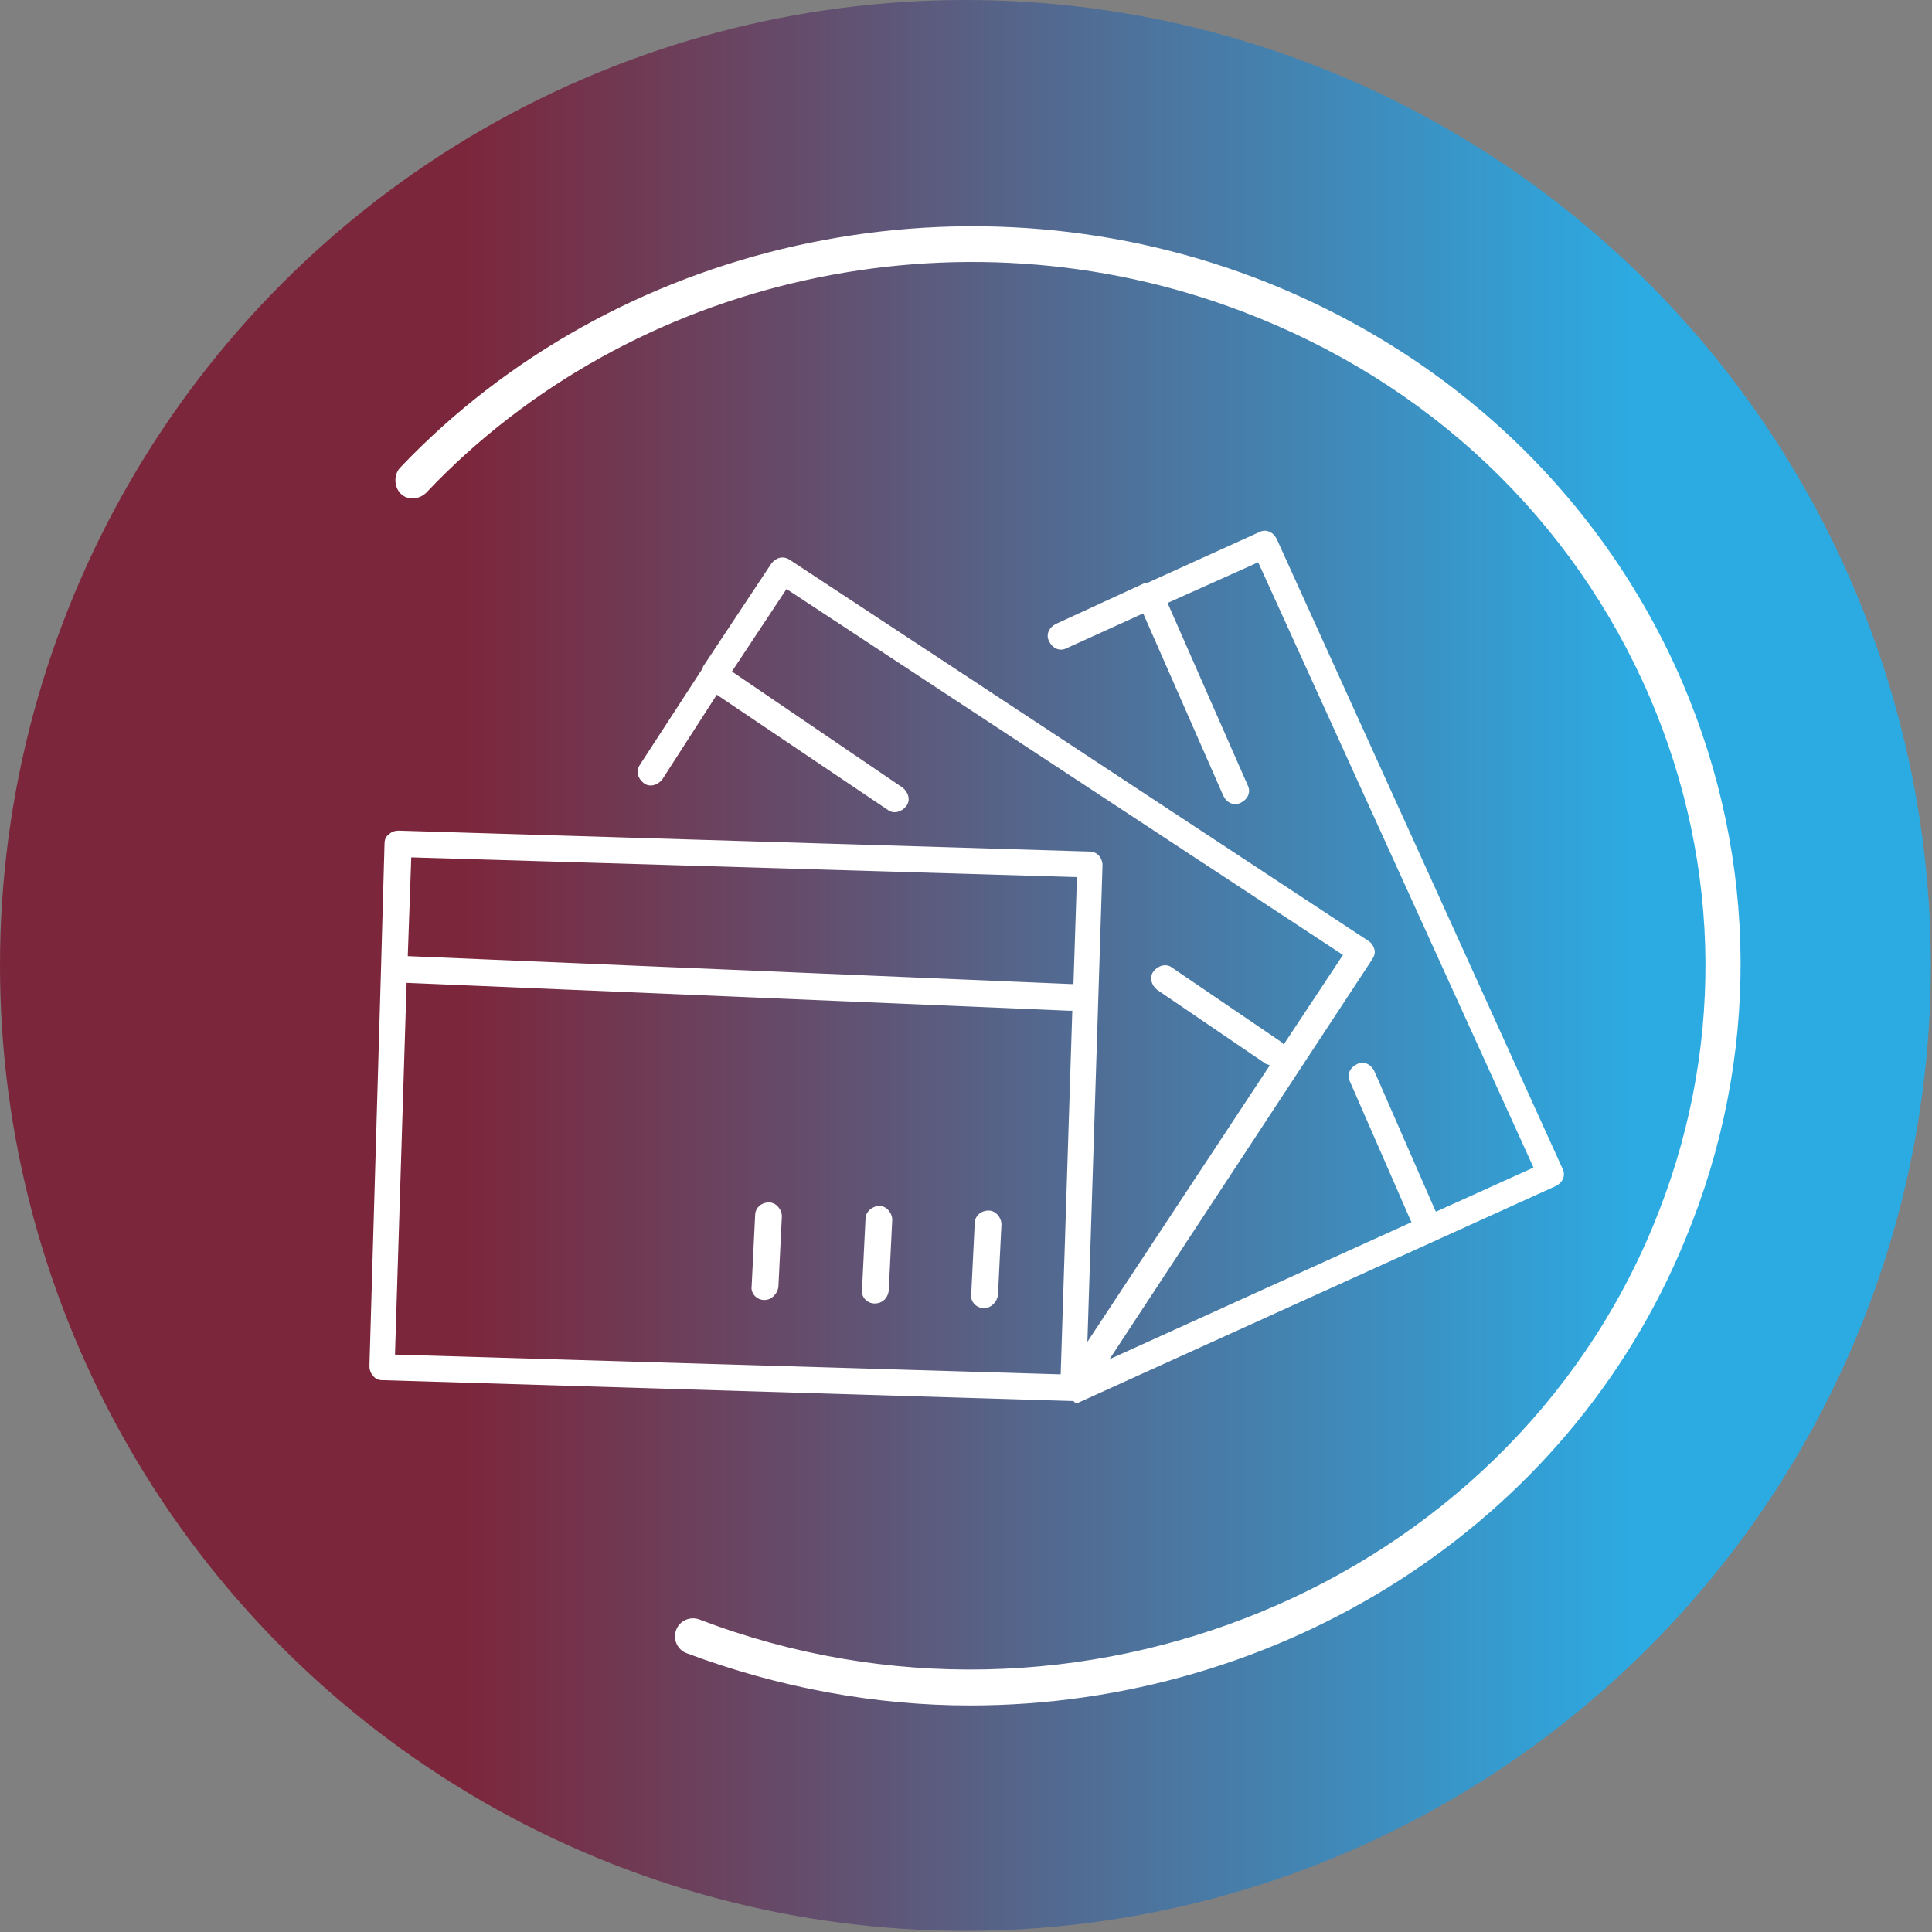
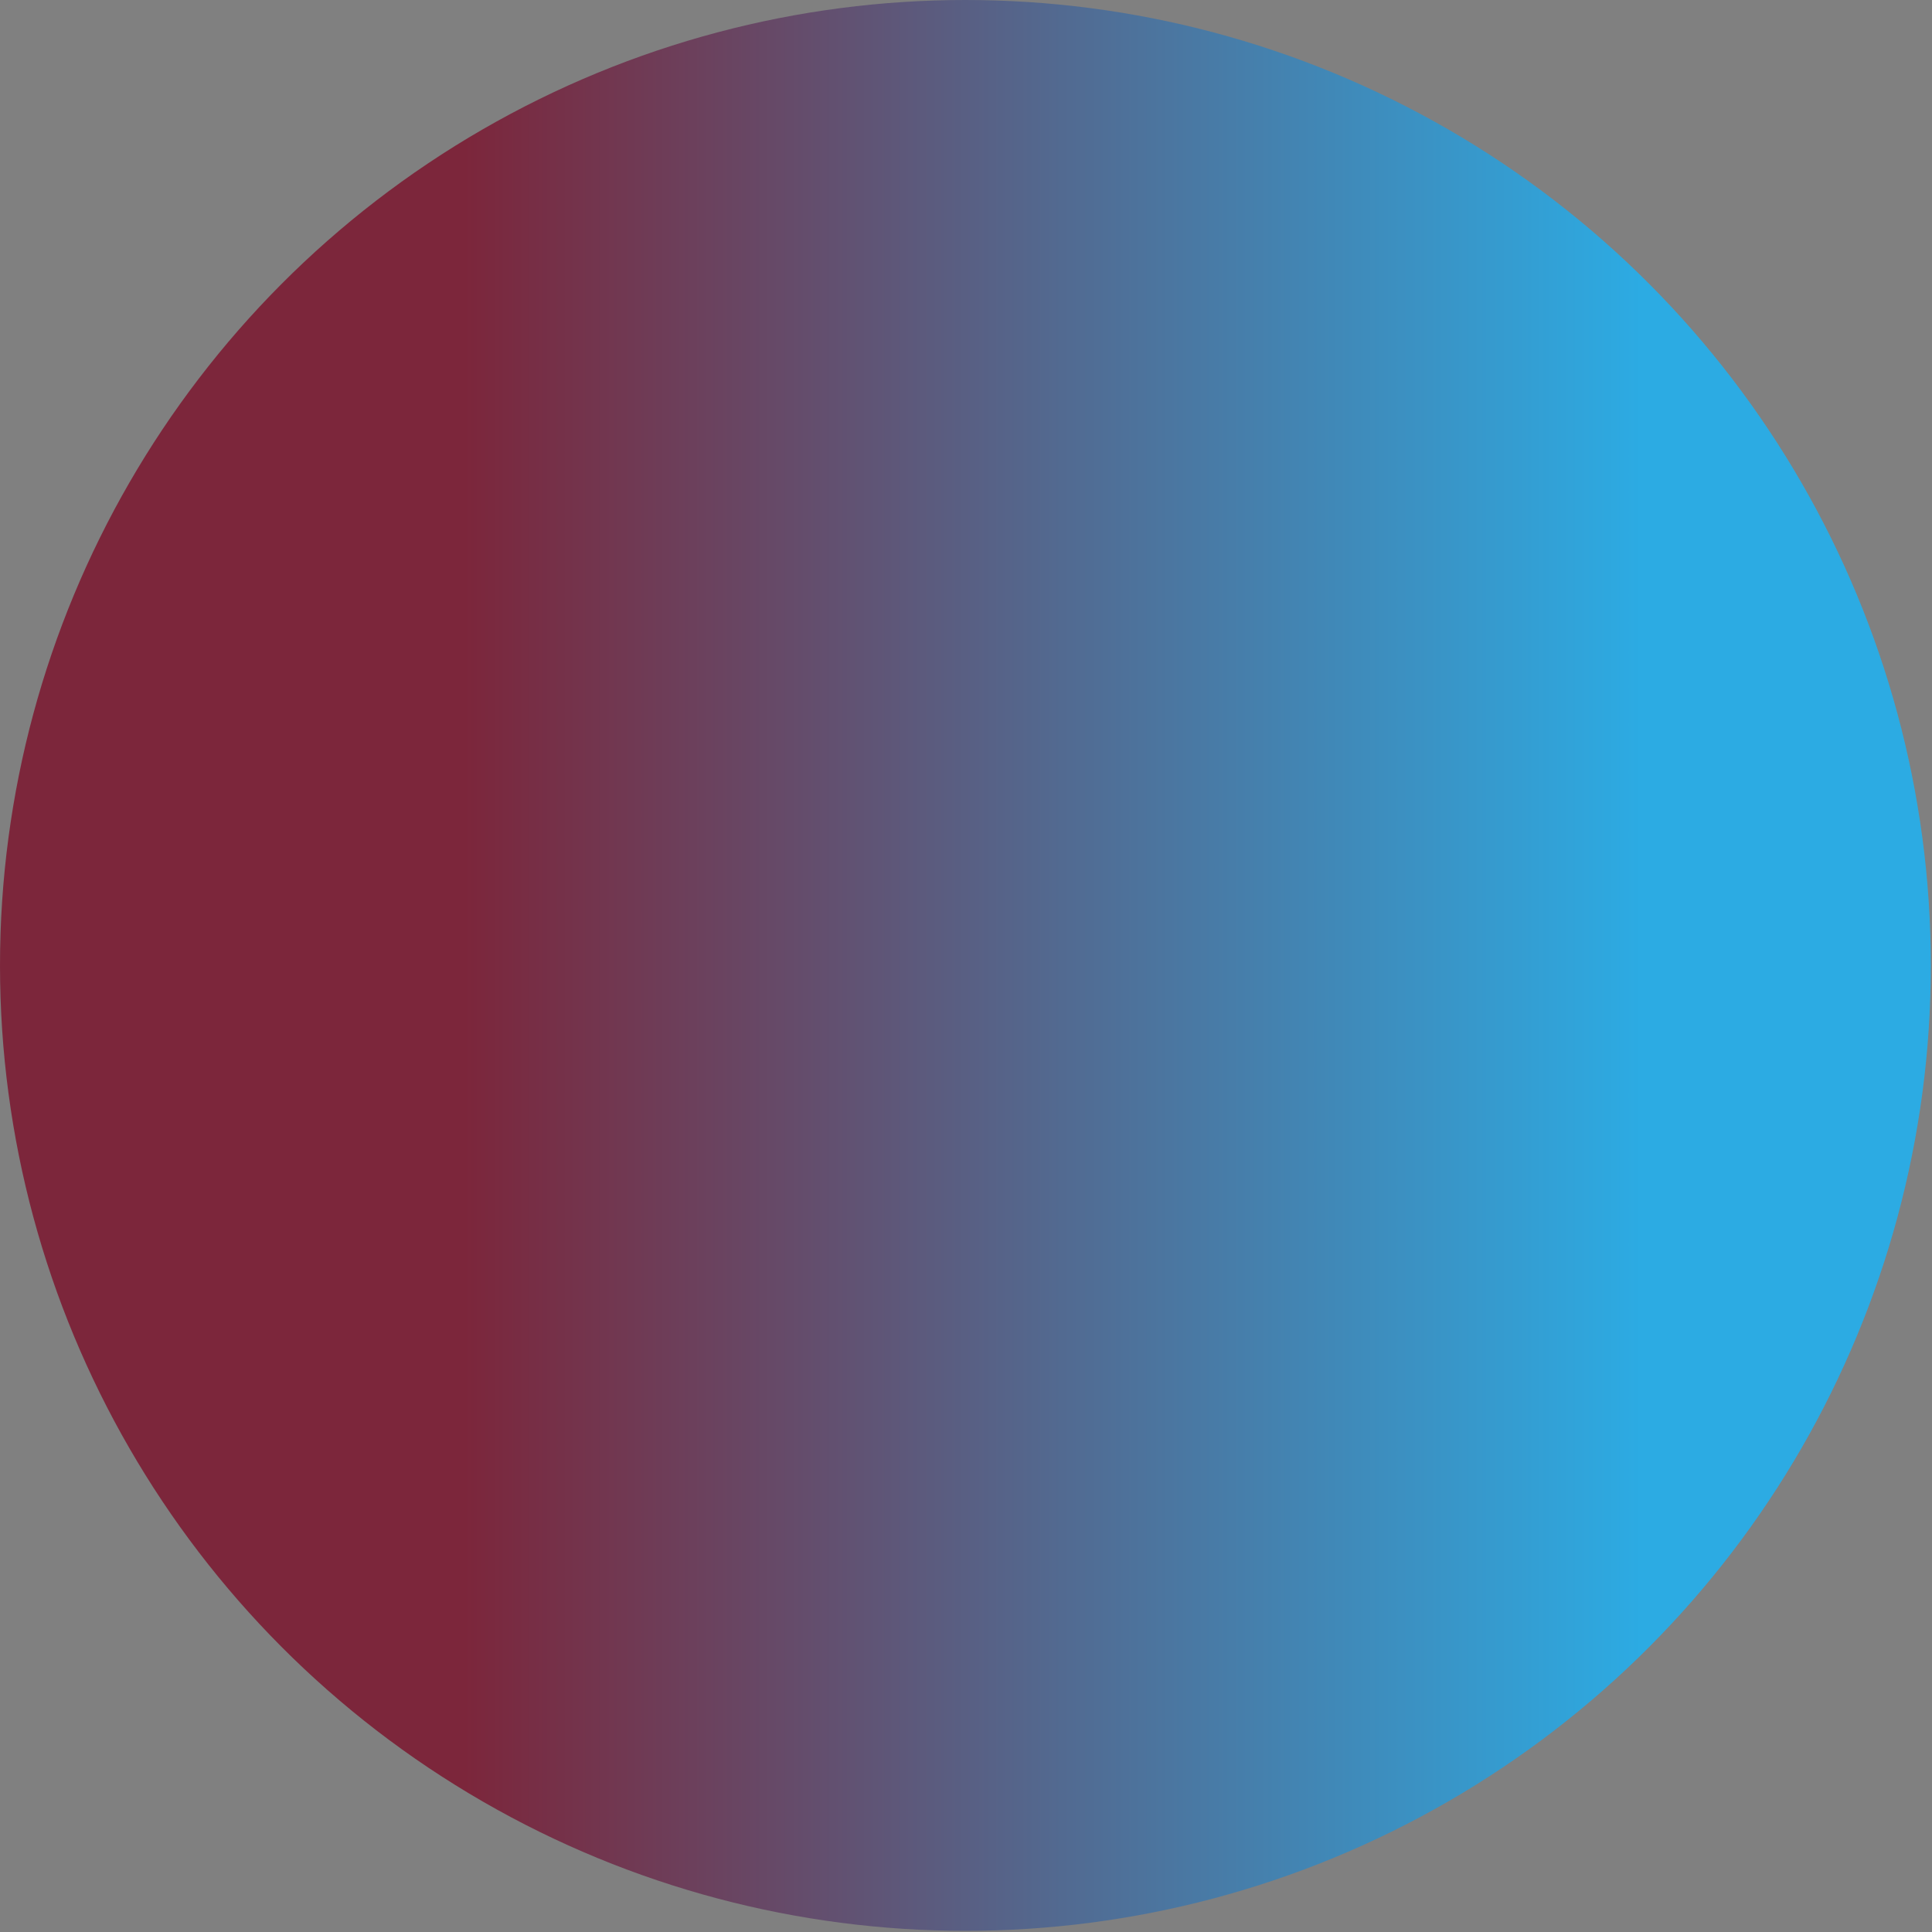
<svg xmlns="http://www.w3.org/2000/svg" version="1.1" id="Layer_2_00000082348967995774813070000013134383388597274544_" x="0px" y="0px" viewBox="0 0 166.3 166.3" style="enable-background:new 0 0 166.3 166.3;" xml:space="preserve">
  <rect x="0" y="0" width="166.3" height="166.3" fill="#808080" stroke="none" />
  <style type="text/css">
	.st0{fill:url(#SVGID_1_);}
	.st1{fill:#FFFFFF;}
</style>
  <g>
    <linearGradient id="SVGID_1_" gradientUnits="userSpaceOnUse" x1="189.62" y1="228.681" x2="355.9" y2="228.681" gradientTransform="matrix(-1 0 0 1 355.9 -145.541)">
      <stop offset="0.15" style="stop-color:#2CABE3" />
      <stop offset="0.45" style="stop-color:#526A91" />
      <stop offset="0.76" style="stop-color:#7C263B" />
    </linearGradient>
    <circle class="st0" cx="83.1" cy="83.1" r="83.1" />
    <g>
-       <path class="st1" d="M83.5,146.8c-8.1,0-16.4-1.5-24.4-4.5c-0.8-0.3-1.2-1.2-0.9-2c0.3-0.8,1.2-1.2,2-0.9    c32.4,12.4,69.3-2.9,82.1-33.9c6.1-14.7,6-30.8-0.3-45.5c-6.6-15.3-19-27.1-35.1-33.2c-24.4-9.3-52.6-3-70.2,15.6    c-0.6,0.6-1.6,0.7-2.2,0.1c-0.6-0.6-0.6-1.6-0.1-2.2c18.5-19.5,48-26.1,73.6-16.4c16.8,6.4,29.9,18.8,36.8,34.8    c6.6,15.4,6.7,32.4,0.3,47.9C134.9,131.6,109.9,146.8,83.5,146.8L83.5,146.8z" />
-       <path class="st1" d="M92.4,120.6L92.4,120.6l-59.5-1.8c-0.3,0-0.6-0.1-0.8-0.4c-0.2-0.2-0.3-0.5-0.3-0.8l1-34.3l0,0l0.3-10.7    c0-0.3,0.1-0.6,0.4-0.8c0.2-0.2,0.5-0.3,0.8-0.3l59.5,1.8c0.6,0,1.1,0.5,1.1,1.2l-1.3,41l15.7-23.8c0,0-0.2-0.1-0.3-0.1l-9.4-6.4    c-0.5-0.4-0.7-1.1-0.3-1.6c0.4-0.5,1.1-0.7,1.6-0.3l9.4,6.4c0,0,0.1,0.1,0.2,0.2l5.1-7.7L67.7,50.7l-4.7,7.1l14.7,10    c0.5,0.4,0.7,1.1,0.3,1.6c-0.4,0.5-1.1,0.7-1.6,0.3l-14.7-9.9L57,67.1c-0.4,0.5-1.1,0.7-1.6,0.3c-0.5-0.4-0.7-1-0.3-1.6l5.4-8.3    c0,0,0,0,0-0.1c0,0,0,0,0,0l5.9-8.9c0.4-0.5,1-0.7,1.6-0.3L117.8,81c0.3,0.2,0.4,0.4,0.5,0.7c0.1,0.3,0,0.6-0.2,0.9l-22.6,34.4    l26-11.8c0,0-0.1-0.2-0.1-0.2l-5.2-11.9c-0.3-0.6,0-1.2,0.6-1.5c0.6-0.3,1.2,0,1.5,0.6l5.2,11.9c0,0,0.1,0.2,0.1,0.2l8.4-3.8    l-23.7-52.1l-7.8,3.5l6.9,15.7c0.3,0.6,0,1.2-0.6,1.5c-0.6,0.3-1.2,0-1.5-0.6l-6.9-15.7l-6.6,3c-0.6,0.3-1.2,0-1.5-0.6    c-0.3-0.6,0-1.2,0.6-1.5l7.6-3.5c0,0,0.1,0,0.1,0c0,0,0,0,0.1,0l9.7-4.4c0.6-0.3,1.2,0,1.5,0.6l24.6,54.2c0.3,0.6,0,1.2-0.6,1.5    l-41,18.6c0,0-0.2,0.1-0.3,0.1C92.5,120.7,92.5,120.7,92.4,120.6L92.4,120.6z M34,116.6l57.3,1.7l1-31.3c0,0-0.2,0-0.3,0l-57-2.4    L34,116.6L34,116.6z M35.1,82.3l57,2.4c0,0,0.2,0,0.3,0l0.3-9.2l-57.3-1.7L35.1,82.3L35.1,82.3z M84.7,112.6    C84.7,112.6,84.7,112.6,84.7,112.6c-0.7,0-1.2-0.6-1.1-1.2l0.3-6.1c0-0.6,0.5-1.1,1.2-1.1c0.6,0,1.1,0.6,1.1,1.2l-0.3,6.1    C85.8,112.1,85.3,112.6,84.7,112.6z M75.3,112.2C75.3,112.2,75.2,112.2,75.3,112.2c-0.7,0-1.2-0.6-1.1-1.2l0.3-6.1    c0-0.6,0.6-1.1,1.2-1.1c0.6,0,1.1,0.6,1.1,1.2l-0.3,6.1C76.4,111.8,75.9,112.2,75.3,112.2z M65.8,111.9    C65.8,111.9,65.8,111.9,65.8,111.9c-0.7,0-1.2-0.6-1.1-1.2l0.3-6.1c0-0.6,0.5-1.1,1.2-1.1c0.6,0,1.1,0.6,1.1,1.2l-0.3,6.1    C66.9,111.4,66.4,111.9,65.8,111.9z" />
-     </g>
+       </g>
  </g>
</svg>